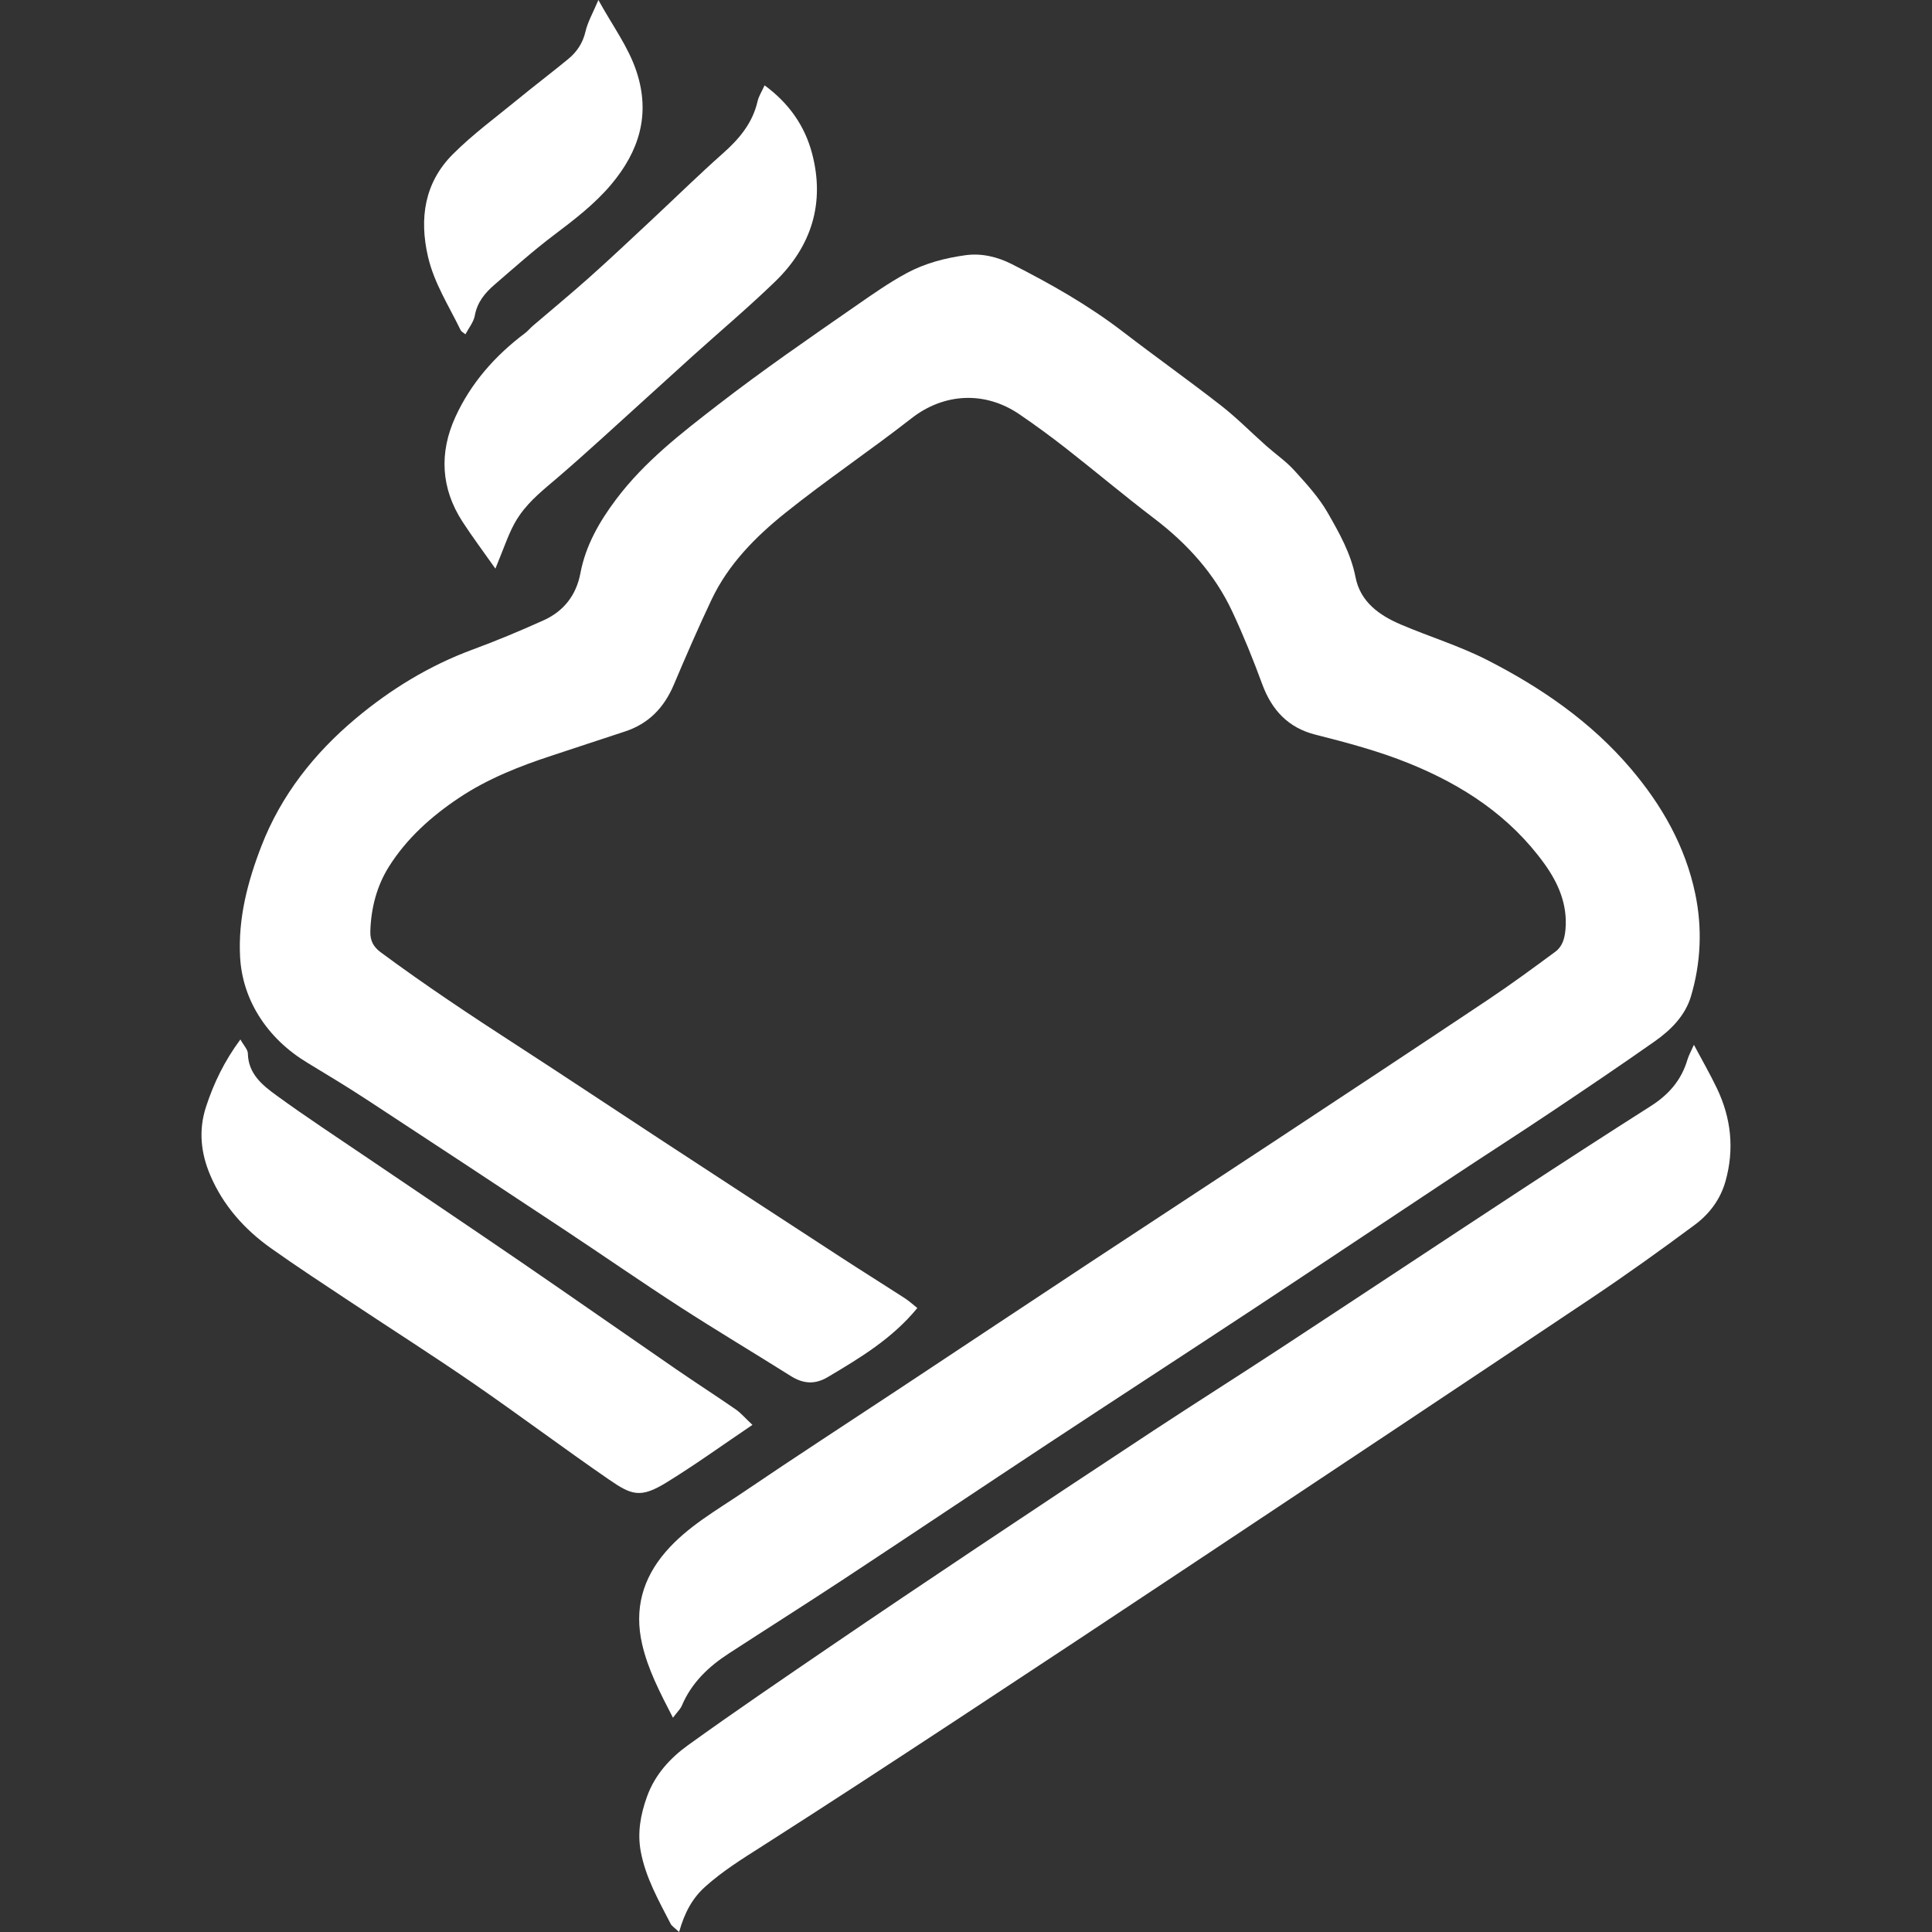
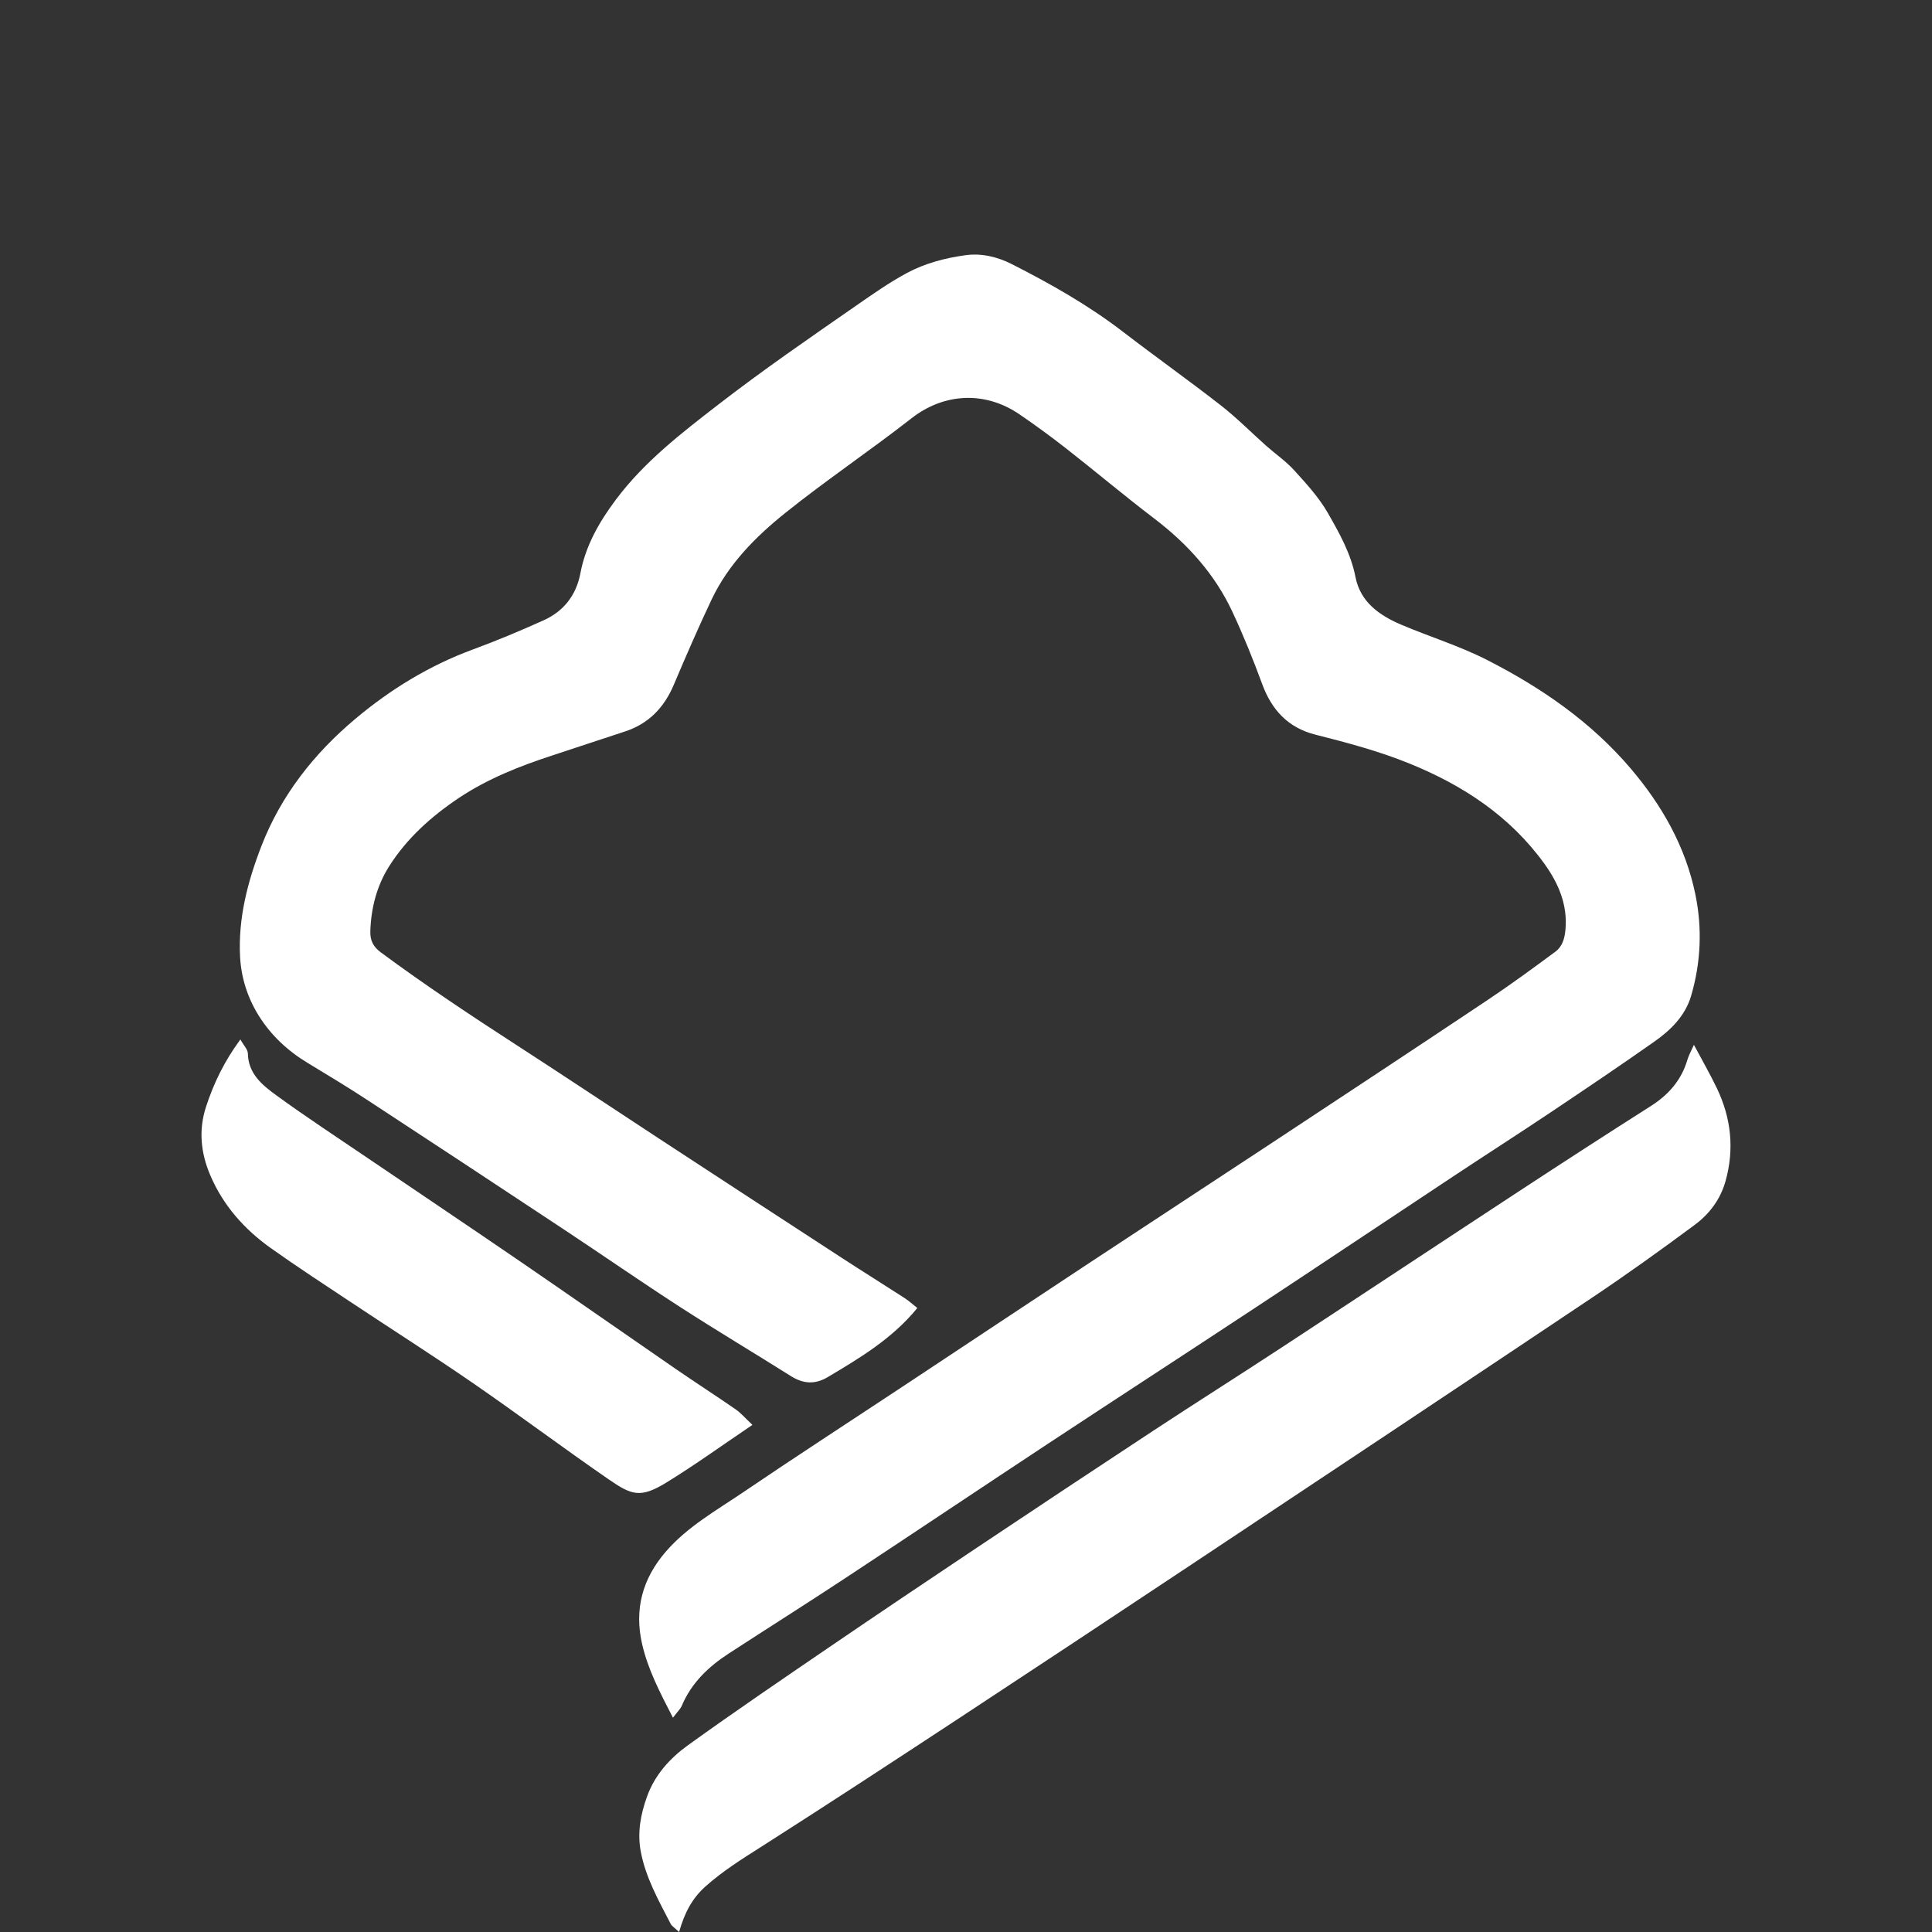
<svg xmlns="http://www.w3.org/2000/svg" version="1.0" id="Layer_1" x="0px" y="0px" viewBox="0 0 3500 3500" style="enable-background:new 0 0 3500 3500;" xml:space="preserve">
  <rect x="0" y="0" width="3500" height="3500" fill="#333333" stroke="none" />
  <style type="text/css">
	.st0{fill:#FFFFFF;}
</style>
  <g>
    <path class="st0" d="M1219.12,3111.81c-24.17-46.82-45.25-87.44-55.79-133.05c-14.73-63.78,0.87-119.2,42.79-167.73   c39.2-45.38,91.43-74.56,140.17-107.63c95.21-64.6,191.8-127.18,287.75-190.69c113.73-75.27,227.28-150.81,341.1-225.93   c110.67-73.04,221.71-145.52,332.39-218.55c129.52-85.46,259.06-170.91,388.1-257.09c41.57-27.76,81.92-57.4,122.14-87.11   c12.57-9.29,16.74-23.82,18.2-39.75c4.17-45.43-13.03-84.67-38.11-119.45c-62.02-85.99-146.82-141.95-244.41-181.59   c-55.64-22.61-113-37.77-170.82-52.45c-48.82-12.39-78.77-44.43-95.99-91.37c-16.3-44.44-34.13-88.47-54.16-131.34   c-32.05-68.61-81.5-123.11-141.69-168.92c-53.92-41.04-105.79-84.77-159.16-126.55c-27.6-21.61-55.95-42.36-84.91-62.11   c-62.64-42.69-136.79-38.49-195.39,7.25c-74.98,58.54-154.16,111.74-228.36,171.2c-54.14,43.38-103.52,93.15-133.93,157.34   c-24.06,50.79-46.42,102.41-68.37,154.16c-17.57,41.43-45.53,70.79-88.9,84.85c-43.71,14.16-87.21,28.93-130.89,43.17   c-59.55,19.42-117.69,42.38-169.91,77.3c-49.58,33.15-94.01,72.99-126.05,123.66c-22.19,35.1-32.69,75.11-34.03,117.43   c-0.55,17.43,5.68,28.59,18.95,38.41c80.47,59.57,163.84,114.86,247.86,169.24c86.11,55.74,171.44,112.69,257.27,168.87   c109.91,71.94,219.91,143.73,330,215.37c37.74,24.56,75.98,48.35,113.78,72.82c8.16,5.28,15.4,11.98,23.08,18.04   c-45.4,55.45-103.69,90.28-162.16,125.06c-23.25,13.83-44.46,12.39-66.95-1.77c-66.68-42-134.43-82.34-200.61-125.11   c-70.41-45.5-139.29-93.36-209.2-139.63c-118.92-78.71-237.98-157.21-357.29-235.32c-35.58-23.29-71.98-45.35-108.39-67.32   c-36.22-21.86-66.44-50.11-88.65-85.8c-20-32.14-31.58-68.25-33.62-105.96c-3.77-69.82,13.48-136.07,38.49-200.74   c35.87-92.74,96.03-168.51,170.86-231.26c63.29-53.07,133.95-96.32,212.53-125.25c43.25-15.92,85.87-33.81,127.9-52.74   c36.5-16.44,59.2-45.49,66.72-85.3c9.53-50.47,34.43-93.52,64.67-133.83c51.19-68.23,117.84-119.63,184.68-171.34   c81.3-62.91,165.85-121.09,250.2-179.61c29.82-20.69,59.71-41.71,91.56-58.91c32.9-17.77,69.53-27.37,106.59-32.45   c29.13-4,57.94,3.02,83.73,16.1c70.41,35.71,138.99,74.58,201.89,122.93c58.57,45.02,118.87,87.81,177.13,133.23   c28.78,22.44,54.57,48.71,81.93,73c16.92,15.02,35.94,28.06,51.02,44.7c21.86,24.12,44.44,48.73,60.47,76.71   c20.95,36.58,41.94,73.62,50.32,116.57c8.78,44.96,43.21,69.25,82.55,85.99c51.58,21.95,105.76,38.52,155.52,63.88   c98.05,49.97,188.27,112,260.36,196.68c56.64,66.54,99.22,141.26,117.14,227.54c12.86,61.93,10.15,124.6-7.86,185.24   c-10.34,34.82-36.17,60.87-65.39,81.42c-62.42,43.92-125.75,86.58-189.18,129.05c-57.15,38.25-115.07,75.35-172.41,113.32   c-122.06,80.83-243.76,162.2-365.97,242.8c-124.27,81.97-249.15,163-373.42,244.97c-122.21,80.61-243.79,162.17-366.03,242.72   c-69.97,46.11-140.84,90.86-211.09,136.55c-36.48,23.73-67.1,52.91-84.55,94.03C1232.61,3096.13,1227,3101.27,1219.12,3111.81z" />
    <path class="st0" d="M1230.26,3500c-8.47-8.01-13.19-10.68-15.26-14.71c-21.7-42.18-45.35-83.69-54.2-131.08   c-6.36-34.09-0.42-66.88,11.26-99.35c14.33-39.86,41.79-69.86,74.53-93.43c84.24-60.64,170.1-119.04,255.86-177.54   c88.83-60.61,178.1-120.59,267.54-180.31c106.11-70.85,212.39-141.44,319.01-211.53c77.32-50.83,155.56-100.26,232.93-151.01   c143.3-93.99,286.13-188.72,429.44-282.7c79.49-52.13,159.3-103.8,239.51-154.81c32.13-20.44,55.14-46.83,66.01-83.63   c2.44-8.27,6.88-15.96,11.8-27.09c14.93,28.07,29.34,52.98,41.71,78.87c25.77,53.92,31.82,110.05,15.56,168.08   c-9.2,32.83-29.06,59.29-55.41,78.88c-61.27,45.53-123.38,90.05-186.81,132.51c-241.17,161.44-482.91,322.04-724.63,482.67   c-142.71,94.84-285.58,189.45-428.77,283.56c-116.03,76.25-232.22,152.27-349.27,226.95c-36,22.97-72.08,45.21-103.91,73.97   C1254.09,3439.13,1240.11,3465.02,1230.26,3500z" />
    <path class="st0" d="M1363.1,2581.31c-55.18,37.22-104.63,73.04-156.55,104.85c-46.47,28.47-62.59,22.29-103.59-5.98   c-82.36-56.79-162.47-116.85-244.83-173.65c-73-50.34-147.89-97.93-221.75-147.02c-48.91-32.51-98.18-64.56-146.01-98.6   c-47.82-34.03-86.11-77.15-109.39-131.69c-17.13-40.13-21.66-81.55-7.73-124.22c13.93-42.68,33.04-82.36,62.22-121.93   c6.1,10.97,13.42,18.12,13.56,25.42c0.75,36.66,26.05,57.22,51.12,75.48c54.52,39.71,111.03,76.69,166.86,114.59   c92,62.44,184.36,124.36,276.09,187.18c93.89,64.3,187.12,129.57,280.85,194.12c35.99,24.78,72.76,48.43,108.71,73.27   C1341.93,2559.5,1349.4,2568.46,1363.1,2581.31z" />
-     <path class="st0" d="M897.47,1030.14c-22.47-31.92-42.01-57.87-59.64-85.07c-39.29-60.63-42.34-125.17-12.8-189.77   c28.13-61.53,72.12-111.26,126.29-151.9c5.03-3.78,9.04-8.9,13.84-13.01c34.34-29.43,69.28-58.18,103.01-88.29   c37.67-33.61,74.37-68.3,111.3-102.74c43.41-40.49,85.77-82.14,130.16-121.51c29.6-26.26,53.71-54.76,62.76-94.32   c2.11-9.23,7.67-17.66,12.74-28.91c44.38,32.48,72.74,73.62,85.82,122.66c23.98,89.88-0.5,168.79-66.89,232.99   c-47.96,46.37-99.05,89.5-148.65,134.17c-28.1,25.31-55.96,50.89-84.03,76.23c-53.31,48.13-105.93,97.07-160.39,143.86   c-24.81,21.31-50.1,40.9-69.4,68.34c-15.57,22.13-23.68,46.55-33.5,70.74C905.37,1010.26,902.73,1016.96,897.47,1030.14z" />
-     <path class="st0" d="M1084.03,0c26.4,47.95,54.27,84.76,69.09,129.63c25.8,78.12,4.39,144.65-45.61,204.24   c-29.98,35.73-67.17,64.14-104.5,92.33c-37.05,27.99-71.8,59.07-107.03,89.41c-17.31,14.91-31.43,31.79-35.79,56.04   c-2.11,11.76-10.94,22.32-17.02,33.99c-3.32-2.83-7.28-4.65-8.75-7.69c-21.23-43.77-48.1-85.07-59.18-133.34   c-15.88-69.16-6.24-133.68,44.87-184.97c36.18-36.32,78.1-66.98,117.88-99.63c30.02-24.64,61.01-48.12,91.03-72.77   c15.79-12.97,26.71-28.86,31.59-49.92C1064.7,39.68,1074.22,23.33,1084.03,0z" />
  </g>
</svg>